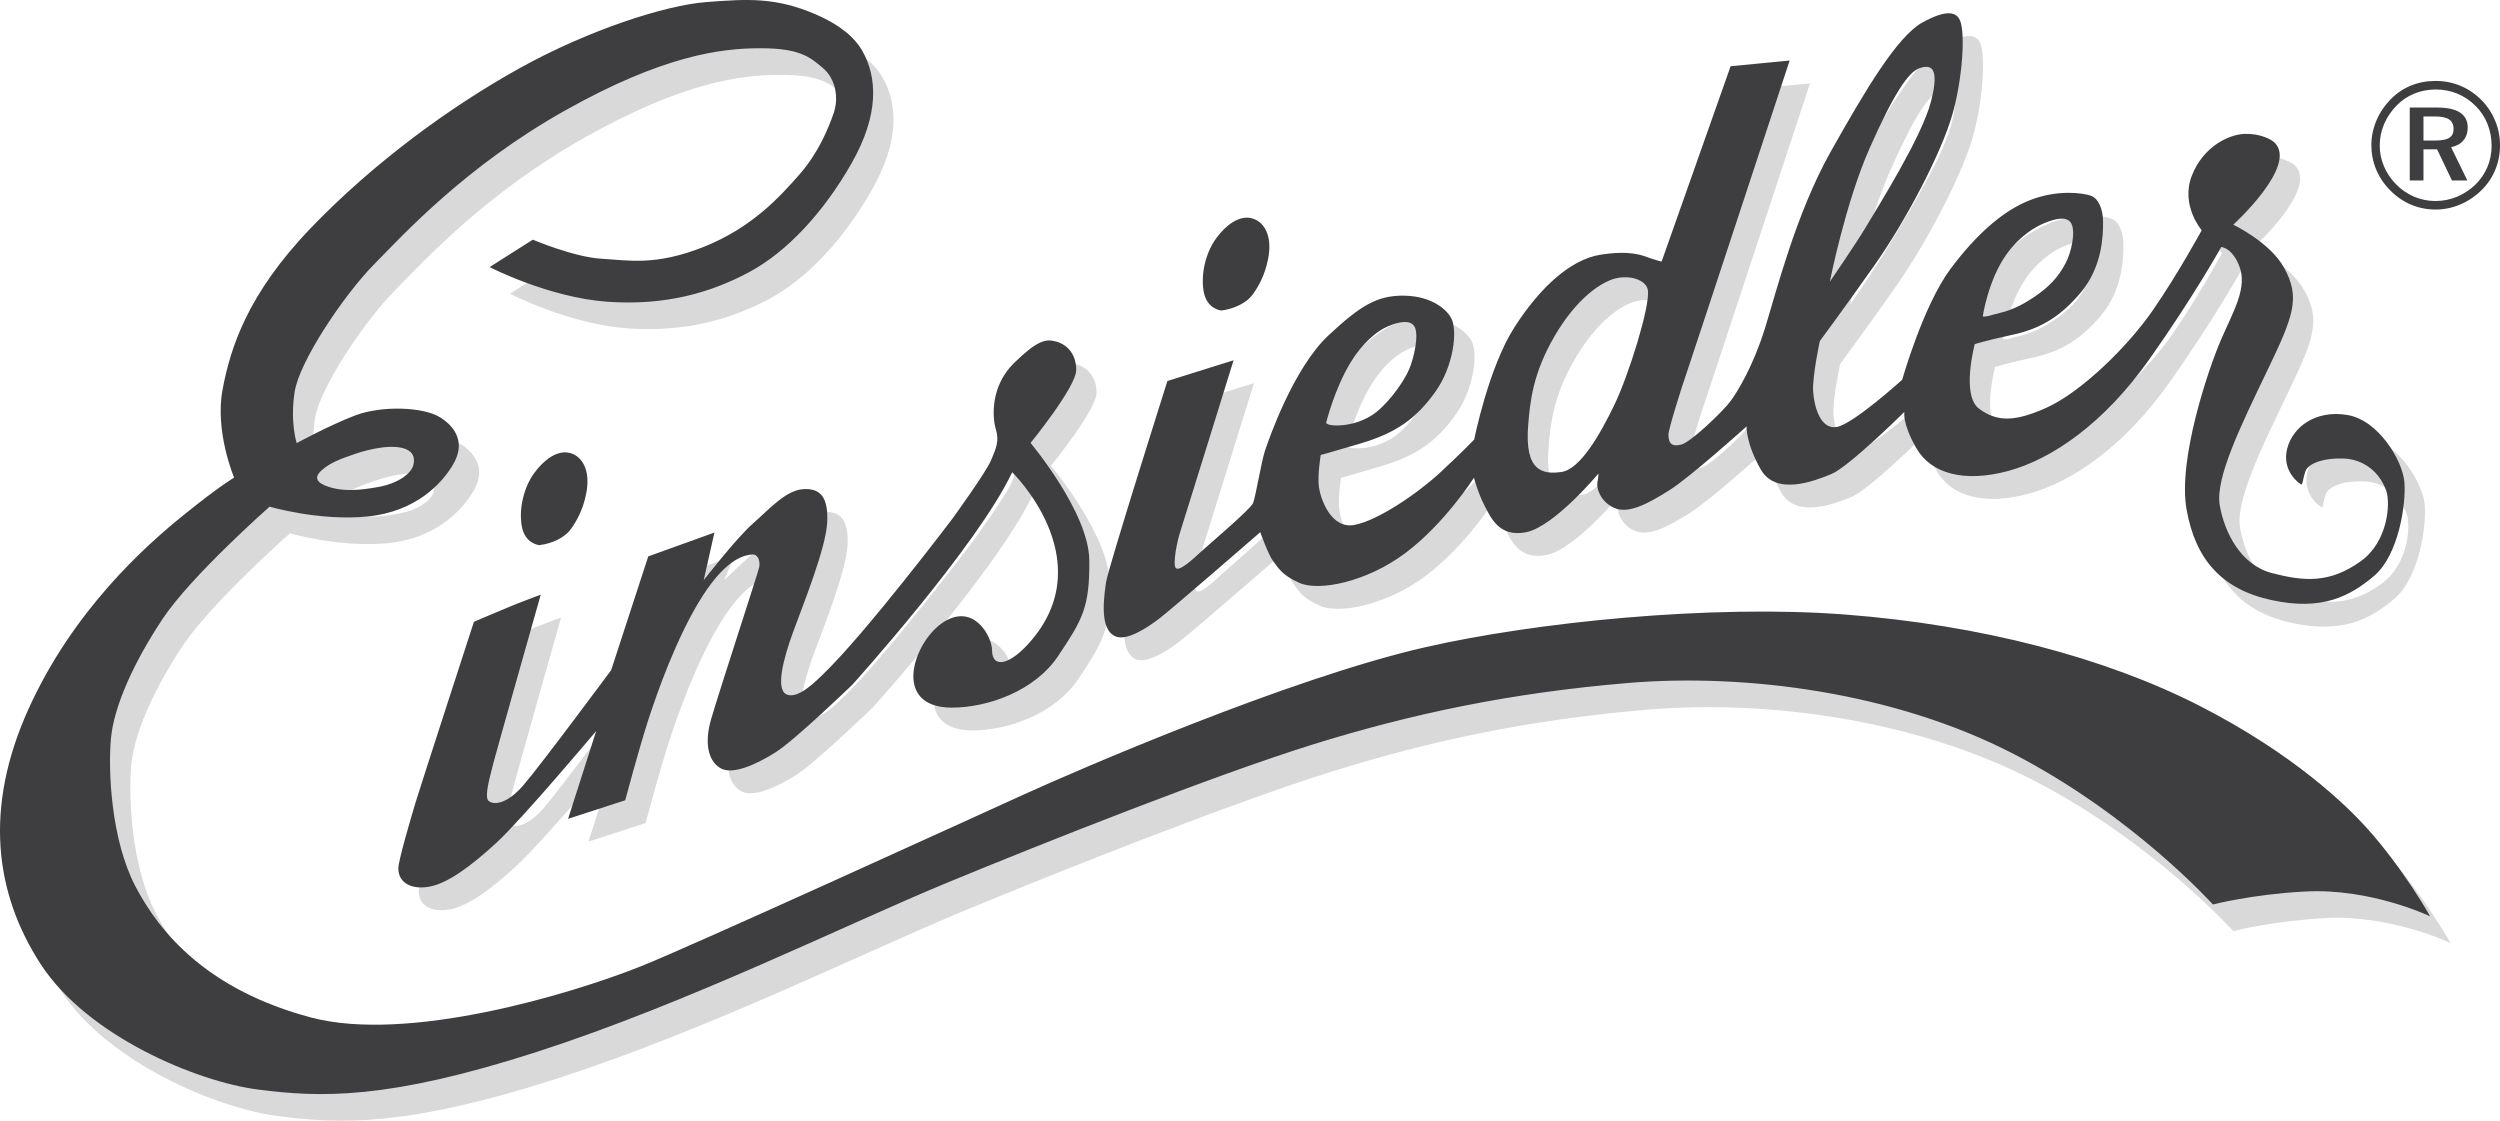
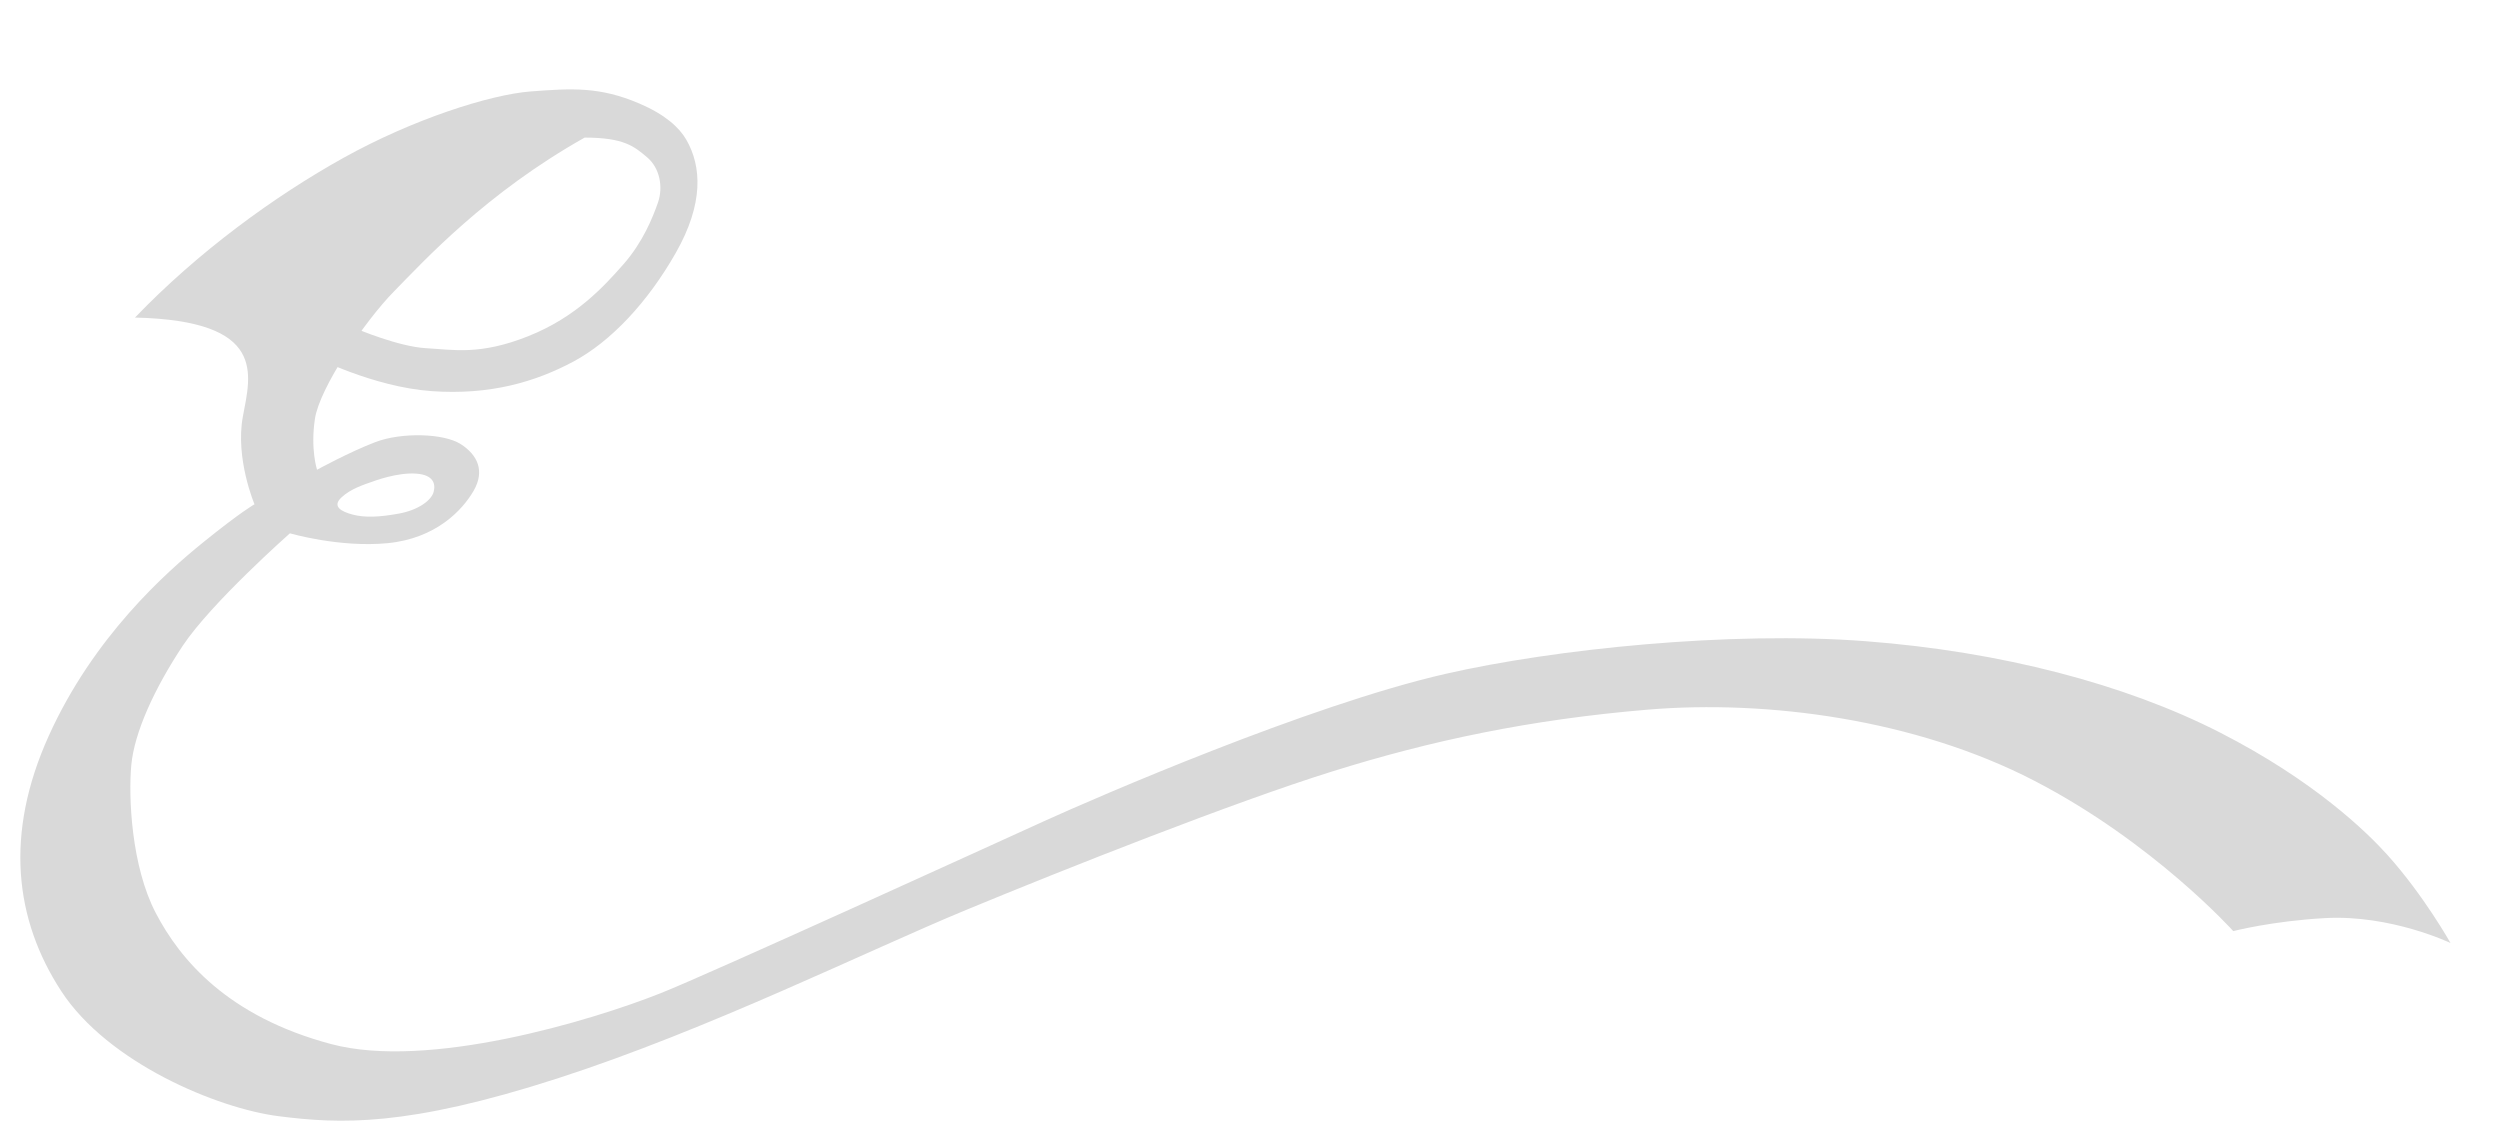
<svg xmlns="http://www.w3.org/2000/svg" version="1.0" id="Ebene_1" x="0px" y="0px" width="597.901px" height="268.028px" viewBox="0 0 597.901 268.028" xml:space="preserve">
-   <path fill="#D9D9D9" d="M251.75,158.35c-5.375,6.456-9.626,7.034-9.626,2.604c0-3.128-4.228-11.316-11.505-6.764 c-7.286,4.55-12.713,20.501,1.91,20.501c8.326,0,19.715-3.809,25.42-12.378c5.706-8.549,7.566-11.491,7.44-22.9 c-0.121-11.408-14.041-28.027-14.041-28.027s10.909-13.373,10.909-17.471c0-3.18-1.628-5.956-4.973-6.823 c-2.314-0.59-4.338-0.243-9.926,5.217c-5.575,5.451-5.211,12.895-4.338,15.743c0.864,2.868,0.121,4.474-1.113,7.443 c-1.249,2.969-9.326,14.095-9.326,14.095s-20.615,27.271-30.864,37.141c-1.83,1.757-5.951,5.944-8.685,4.831 c-2.736-1.126-0.868-8.441,1.495-14.892c2.343-6.439,7.935-20.215,8.182-26.409c0.23-5.735-1.492-8.063-5.706-7.819 c-4.216,0.252-8.192,2.115-12.034,5.463c-3.845,3.342-11.792,10.849-11.792,10.849l2.554-5.921l-15.825,5.698l-8.868,27.188 c0,0-16.929,22.833-21.018,27.544c-4.088,4.718-7.197,4.718-8.306,3.731c-1.116-1.011,0.49-6.21,0.859-7.941 c0.383-1.746,11.614-41.362,11.614-41.362s-3.544,1.294-6.03,2.287c-2.479,0.999-9.961,4.188-9.961,4.188 s-12.735,39.23-13.98,43.317c-1.233,4.097-4.092,13.894-4.092,15.625c0,3.726,3.481,5.211,7.695,4.346 c4.216-0.861,9.544-4.718,15.748-10.423c6.203-5.691,23.884-26.745,23.884-26.745l-6.718,20.999l13.665-4.446 c0,0,3.162-11.889,5.401-18.82c2.224-6.957,6.94-20.35,13.015-29.899c6.077-9.55,10.542-9.915,11.958-10.048 c1.42-0.133,1.943,1.708,1.685,2.978c-0.25,1.276-9.682,30.013-11.539,36.47c-1.849,6.438-0.243,10.415,2.489,11.774 c2.719,1.373,7.937-0.74,13.02-3.964c4.658-2.949,18.304-16.132,18.304-16.132s29.896-33.118,38.214-50.793 C246.946,118.405,267.981,138.888,251.75,158.35" />
-   <path fill="#D9D9D9" d="M390.934,102.35L390.934,102.35c-3.482,7.19-8.188,15.385-12.653,16.004 c-4.464,0.611-8.828-0.153-7.937-11.167c0.451-5.713,1.112-12.404,6.324-21.333c5.204-8.93,11.16-13.15,15.006-13.902 c3.651-0.704,7.028,0.713,7.317,2.981C399.489,78.774,394.405,95.147,390.934,102.35 M327.853,92.177L327.853,92.177 c2.852-4.72,6.203-7.322,8.188-8.318c1.985-0.983,5.823-2.35,7.068-0.364c1.247,1.983-0.155,7.798-1.245,10.301 c-1.6,3.712-5.86,9.203-9.175,11.156c-2.726,1.606-5.331,2.115-7.19,2.235c-2.353,0.154-3.352-0.252-3.479-0.628 C322.021,106.558,323.964,98.615,327.853,92.177z M452.037,40.861L452.037,40.861c5.817-13.138,9.297-18.231,11.901-19.107 c2.6-0.855,4.958-0.479,2.732,8.074c-2.239,8.55-12.901,25.422-15.393,29.644c-2.467,4.221-8.544,12.967-8.803,13.373 C442.476,72.845,446.2,54.012,452.037,40.861z M484.758,66.244L484.758,66.244c3.219-4.462,6.992-6.598,9.055-7.431 c2.058-0.846,5.351-1.944,6.433,0.131c1.078,2.064-0.067,7.017-1.343,9.414c-1.906,3.571-3.989,5.686-7.448,8.066 c-1.98,1.366-4.958,3.102-8.184,3.845c-2.292,0.53-2.979,0.987-4.217,0.864C479.054,81.133,480.365,72.348,484.758,66.244z M579.894,120.704c-0.464-5.165-6.205-14.765-13.642-15.996c-7.443-1.242-13.032,2.726-14.387,8.063 c-1.366,5.379,2.973,8.43,3.352,8.553c0.373,0.133,0.367-1.239,0.999-3.092c0.607-1.85,4.067-3.273,9.17-3.108 c3.713,0.12,8.184,2.224,10.162,7.684c1.059,2.887,0.5,12.163-6.077,16.879c-7.467,5.371-13.653,4.805-21.204,2.85 c-7.563-1.955-11.433-9.823-12.526-16.252c-1.097-6.423,4.891-18.719,11.281-32.001c6.396-13.283,8.063-17.615,4.097-24.806 c-3.375-6.11-12.147-10.292-12.147-10.292s15.476-14.043,9.91-19.594c-0.752-0.752-3.466-2.248-7.191-2.115 c-3.718,0.12-9.915,2.981-12.647,10.057c-2.719,7.066,2.383,12.976,2.383,12.976s-5.607,10.334-11.68,19.148 c-6.089,8.797-17.232,19.628-25.426,23.319c-7.455,3.349-11.794,3.466-16.132,0.234c-4.339-3.225-1.043-15.448-1.043-15.448 s2.409-0.791,9.227-2.287c6.822-1.486,11.545-4.597,16.125-10.04c5.209-6.212,5.337-13.767,5.337-16.881 c0-3.089-1.114-5.695-2.979-6.314c-1.853-0.62-7.689-1.495-14.26,0.999c-6.571,2.47-13.039,8.226-19.224,16.493 c-6.571,8.797-11.589,26.565-11.589,26.565s-11.614,10.524-15.585,11.267c-3.966,0.74-5.444-4.84-5.704-8.442 c-0.247-3.589,1.607-12.091,1.607-12.091s4.849-6.51,12.911-17.919c8.058-11.411,16.12-27.161,18.731-36.093 c2.431-8.328,3.22-19.522,1.854-22.708c-0.873-2.024-3.243-2.632-8.924,0.5c-6.082,3.354-13.646,16.137-21.956,30.885 c-8.31,14.753-13.032,33.487-15.752,42.305c-2.731,8.806-6.457,15.001-8.189,17.36c-1.733,2.358-9.429,9.79-11.788,10.424 c-2.347,0.608-3.092-0.379-3.092-2.361c0-1.372,3.092-11.165,4.332-14.766c1.245-3.592,24.651-74.717,24.651-74.717l-14.121,1.354 l-16.498,46.728c0,0-1.217-0.274-2.961-0.906c-1.733-0.607-4.592-1.858-11.661-0.74c-7.07,1.119-14.386,7.687-20.584,17.368 c-6.203,9.673-9.627,26.836-9.627,26.836s-2.66,2.807-7.985,7.771c-5.337,4.961-14.887,11.532-20.597,12.651 c-5.697,1.119-8.184-6.324-8.549-9.062c-0.38-2.727,0.426-7.657,0.426-7.657s0.687-0.153,9.496-2.756 c8.808-2.602,13.387-6.08,17.853-12.274c4.469-6.215,5.463-14.766,3.85-17.747c-1.101-2.033-4.585-5.205-11.16-5.328 c-6.571-0.123-10.621,2.491-18.112,9.429c-8.429,7.81-14.38,25.057-15.26,27.66c-0.859,2.593-2.226,11.035-2.845,12.518 c-0.621,1.496-10.919,10.19-12.654,11.806c-1.739,1.618-5.012,4.659-5.831,3.702c-0.749-0.871,0.253-6.203,1.12-8.805 c0.686-2.067,12.71-40.861,12.71-40.861l-15.815,4.952c0,0-14.135,44.583-14.682,48.138c-0.992,6.475-0.884,11.603,2.278,12.95 c2.593,1.105,7.317-1.866,10.542-4.346c3.229-2.479,24.065-20.581,24.065-20.581s1.992,5.583,3.098,6.943 c1.126,1.363,1.782,3.229,6.338,5.215c4.536,1.992,15.871-0.133,25.288-7.193c9.429-7.079,16.379-17.991,16.379-17.991 s0.999,3.721,2.479,6.579c1.486,2.846,3.507,7.771,10.048,6.438c6.691-1.363,17.244-14.014,17.244-14.014s0,0.996-0.251,2.115 c-0.247,1.107,0.493,4.465,3.959,6.069c3.489,1.609,8.32-1.117,13.285-4.209c4.958-3.102,18.423-15.253,18.423-15.253 s-0.191,3.965,3.4,10.292c3.599,6.324,12.647,2.846,16.872,1.11c4.218-1.742,17.491-14.88,17.491-14.88s-0.619,2.593,2.852,8.676 c3.466,6.081,11.409,8.318,21.951,5.458c10.553-2.856,22.954-11.409,33.742-26.665c10.795-15.253,17.209-26.887,17.209-26.887 s2.461,0.04,4.255,4.312c2.221,5.33-1.373,11.035-4.351,17.978c-2.979,6.959-10.296,28.548-8.183,40.447 c2.105,11.91,8.315,19.099,20.343,21.71c12.021,2.604,18.72-0.873,24.55-5.838C578.527,138.187,580.356,125.879,579.894,120.704z" />
-   <path fill="#D9D9D9" d="M81.644,118.986L81.644,118.986c2.229-2.115,5.458-3.102,7.564-3.844c0,0,5.831-2.239,10.421-1.863 c4.001,0.316,4.582,2.401,4.088,4.333c-0.494,1.995-3.592,4.354-8.31,5.217c-4.704,0.866-8.18,0.999-11.037,0.247 C81.518,122.332,79.409,121.089,81.644,118.986 M570.963,204.447c-4.879-5.416-17.484-17.738-40.062-29.273 c-22.575-11.535-52.349-19.357-84.713-21.823c-32.378-2.485-74.425,1.858-100.467,7.81c-32.768,7.485-83.723,29.641-96.005,35.225 c-12.286,5.583-79.89,36.463-91.789,41.179c-16.704,6.619-55.532,18.28-78.64,12.161c-24.805-6.577-36.21-20.212-42.038-31.38 c-5.836-11.167-6.574-27.786-5.836-35.476c0.746-7.695,5.455-18.111,12.284-28.412c6.82-10.276,25.641-26.911,25.641-26.911 s11.812,3.469,23.35,2.362c11.528-1.12,17.859-7.823,20.586-12.528c2.724-4.72,0.99-8.565-3.105-11.177 c-4.088-2.593-14.133-2.837-20.34-0.49c-6.206,2.358-14.002,6.634-14.002,6.634s-1.615-4.895-0.502-12.217 c1.113-7.311,11.778-23.196,18.975-30.507c7.19-7.323,21.949-23.451,45.524-36.713c23.562-13.27,37.453-15.012,46.878-15.012 c9.429,0,11.851,2.109,14.94,4.712c3.102,2.614,3.849,7.199,2.605,10.801c-1.242,3.589-3.652,9.54-8.237,14.753 c-4.597,5.208-11.29,12.663-22.825,17.239c-11.54,4.597-17.862,3.225-24.438,2.858c-6.57-0.379-16.458-4.576-16.458-4.576 l-10.328,6.559c0,0,14.135,7.301,28.152,8.288c14.012,0.996,24.804-2.217,33.867-7.049c9.05-4.837,17.841-14.257,24.537-26.045 c6.703-11.784,6.168-20.684,2.497-27.038c-1.697-2.938-5.055-6.011-11.186-8.637c-9.55-4.094-16.228-3.646-26.016-2.906 c-9.81,0.755-28.292,6.7-44.788,15.885c-16.498,9.173-34.726,22.443-49.859,38.196C64.036,76.69,59.944,89.584,58.082,99.632 c-1.859,10.048,2.785,20.97,2.785,20.97s-3.162,1.739-12.211,9.052c-9.061,7.321-26.297,22.696-36.966,46.271 c-10.665,23.55-8.188,44.021,2.973,61.14c11.167,17.118,37.344,28.032,51.978,29.886c14.627,1.866,30.637,2.611,66.732-9.05 c36.09-11.654,74.039-30.507,97.735-40.302c23.686-9.808,64.125-25.813,87.567-33.118c23.437-7.329,47.259-12.412,75.538-14.771 c28.279-2.353,63.751,2.237,92.283,16.998c28.526,14.752,47.612,35.975,47.612,35.975s9.333-2.412,21.963-3.11 c15.759-0.865,29.988,5.957,29.988,5.957S579.761,214.241,570.963,204.447z" />
-   <path fill="#3E3D40" d="M76.779,112.608L76.779,112.608c2.233-2.106,5.452-3.102,7.561-3.845c0,0,5.833-2.226,10.425-1.85 c4.006,0.316,4.582,2.389,4.088,4.333c-0.49,1.982-3.595,4.344-8.31,5.208c-4.709,0.875-8.183,0.995-11.036,0.243 C76.649,115.954,74.547,114.723,76.779,112.608 M566.096,198.074c-4.874-5.409-17.486-17.738-40.062-29.278 c-22.576-11.534-52.349-19.346-84.727-21.824c-32.371-2.479-74.425,1.878-100.453,7.822c-32.758,7.485-83.718,29.628-96.001,35.223 c-12.28,5.572-79.888,36.465-91.792,41.169c-16.712,6.632-55.532,18.28-78.637,12.166c-24.802-6.582-36.213-20.222-42.035-31.372 c-5.842-11.168-6.579-27.798-5.842-35.488c0.75-7.689,5.46-18.099,12.287-28.4c6.811-10.302,25.641-26.92,25.641-26.92 s11.812,3.478,23.355,2.362c11.525-1.12,17.849-7.81,20.582-12.531c2.726-4.708,0.987-8.562-3.102-11.164 c-4.099-2.594-14.14-2.849-20.345-0.49c-6.203,2.358-14.004,6.63-14.004,6.63s-1.616-4.901-0.502-12.215 c1.107-7.319,11.781-23.195,18.978-30.518c7.19-7.311,21.951-23.439,45.519-36.71c23.572-13.274,37.462-15.001,46.891-15.001 c9.422,0,11.844,2.094,14.934,4.706c3.108,2.605,3.848,7.206,2.608,10.795c-1.242,3.597-3.652,9.548-8.249,14.753 c-4.585,5.217-11.281,12.654-22.82,17.248c-11.532,4.588-17.857,3.225-24.431,2.847c-6.574-0.364-16.463-4.564-16.463-4.564 l-10.328,6.558c0,0,14.14,7.293,28.161,8.289c14.012,0.987,24.798-2.218,33.856-7.058c9.053-4.829,17.844-14.267,24.539-26.045 c6.705-11.775,6.163-20.684,2.499-27.04c-1.7-2.937-5.053-6.011-11.183-8.635c-9.555-4.088-16.228-3.641-26.029-2.897 c-9.8,0.74-28.281,6.703-44.776,15.876c-16.5,9.182-34.728,22.453-49.866,38.205C59.17,70.324,55.076,83.221,53.216,93.267 c-1.859,10.048,2.78,20.969,2.78,20.969s-3.156,1.727-12.202,9.041c-9.064,7.323-26.303,22.696-36.971,46.271 c-10.668,23.563-8.18,44.032,2.981,61.151c11.158,17.117,37.333,28.033,51.969,29.886c14.633,1.866,30.635,2.606,66.729-9.05 c36.096-11.66,74.047-30.519,97.743-40.313c23.689-9.797,64.124-25.803,87.563-33.125c23.443-7.311,47.264-12.39,75.538-14.754 c28.279-2.358,63.756,2.227,92.282,16.992c28.527,14.76,47.613,35.981,47.613,35.981s9.339-2.425,21.968-3.098 c15.76-0.88,29.99,5.933,29.99,5.933S574.898,207.875,566.096,198.074z M386.066,96.888L386.066,96.888 c-3.478,7.188-8.188,15.375-12.654,15.994c-4.465,0.62-8.826-0.141-7.931-11.164c0.452-5.705,1.113-12.398,6.313-21.336 c5.211-8.93,11.167-13.139,15.013-13.881c3.658-0.713,7.021,0.704,7.315,2.969C394.622,73.314,389.539,89.699,386.066,96.888z M322.99,86.705L322.99,86.705c2.858-4.705,6.203-7.311,8.188-8.297c1.985-0.996,5.825-2.368,7.07-0.376 c1.239,1.985-0.162,7.801-1.245,10.292c-1.607,3.721-5.874,9.215-9.182,11.165c-2.721,1.619-5.325,2.115-7.191,2.229 c-2.352,0.162-3.353-0.244-3.466-0.611C317.165,101.107,319.097,93.146,322.99,86.705z M447.157,35.401L447.157,35.401 c5.83-13.147,9.308-18.235,11.914-19.099c2.604-0.872,4.958-0.496,2.719,8.066c-2.226,8.553-12.888,25.425-15.373,29.643 c-2.479,4.211-8.55,12.967-8.796,13.373C437.621,67.384,441.338,48.539,447.157,35.401z M479.896,60.793L479.896,60.793 c3.213-4.474,6.992-6.607,9.057-7.443c2.051-0.843,5.354-1.949,6.438,0.124c1.071,2.085-0.078,7.016-1.354,9.429 c-1.908,3.58-3.982,5.673-7.443,8.063c-1.992,1.363-4.964,3.093-8.183,3.845c-2.298,0.526-2.984,0.996-4.218,0.863 C474.191,75.673,475.497,66.885,479.896,60.793z M575.031,115.243c-0.47-5.177-6.205-14.765-13.642-15.996 c-7.448-1.243-13.027,2.723-14.387,8.063c-1.378,5.38,2.979,8.43,3.345,8.553c0.375,0.12,0.375-1.239,0.994-3.102 c0.614-1.841,4.073-3.264,9.175-3.102c3.713,0.121,8.19,2.226,10.169,7.688c1.048,2.887,0.5,12.163-6.082,16.871 c-7.474,5.38-13.646,4.811-21.204,2.849c-7.552-1.943-11.433-9.825-12.528-16.251c-1.089-6.417,4.893-18.712,11.276-31.996 c6.401-13.28,8.074-17.611,4.104-24.802c-3.37-6.119-12.147-10.28-12.147-10.28s15.48-14.053,9.909-19.615 c-0.74-0.755-3.471-2.229-7.19-2.105c-3.719,0.124-9.922,2.99-12.641,10.048c-2.732,7.076,2.381,12.997,2.381,12.997 s-5.606,10.322-11.69,19.137c-6.077,8.797-17.227,19.628-25.434,23.31c-7.443,3.346-11.775,3.466-16.12,0.244 c-4.339-3.225-1.034-15.448-1.034-15.448s2.396-0.804,9.225-2.287c6.817-1.495,11.533-4.6,16.118-10.049 c5.211-6.194,5.344-13.77,5.344-16.862c0-3.111-1.119-5.705-2.983-6.324c-1.855-0.62-7.686-1.495-14.261,0.996 c-6.571,2.473-13.039,8.229-19.226,16.496c-6.57,8.809-11.582,26.552-11.582,26.552s-11.619,10.524-15.585,11.277 c-3.964,0.733-5.451-4.841-5.703-8.439c-0.241-3.592,1.6-12.1,1.6-12.1s4.855-6.502,12.913-17.91 c8.063-11.411,16.125-27.173,18.731-36.103c2.424-8.318,3.225-19.503,1.865-22.699c-0.878-2.021-3.256-2.632-8.942,0.5 c-6.07,3.346-13.64,16.128-21.949,30.882c-8.309,14.77-13.021,33.491-15.747,42.297c-2.737,8.806-6.455,15.009-8.195,17.368 c-1.732,2.352-9.422,9.793-11.787,10.416c-2.346,0.632-3.104-0.367-3.093-2.359c0-1.363,3.093-11.167,4.338-14.756 c1.24-3.589,24.646-74.725,24.646-74.725l-14.116,1.363L397.39,62.564c0,0-1.222-0.283-2.948-0.893 c-1.739-0.632-4.591-1.863-11.673-0.752c-7.069,1.116-14.387,7.687-20.585,17.365c-6.208,9.676-9.62,26.848-9.62,26.848 s-2.66,2.798-7.99,7.75c-5.332,4.973-14.88,11.543-20.597,12.651c-5.697,1.119-8.171-6.316-8.544-9.05 c-0.379-2.726,0.427-7.669,0.427-7.669s0.68-0.141,9.495-2.744c8.797-2.614,13.389-6.083,17.857-12.274 c4.466-6.204,5.453-14.769,3.846-17.747c-1.095-2.021-4.598-5.205-11.168-5.337c-6.57-0.127-10.62,2.479-18.104,9.435 c-8.438,7.813-14.394,25.049-15.26,27.66c-0.864,2.605-2.233,11.039-2.853,12.53c-0.613,1.484-10.914,10.19-12.651,11.799 c-1.739,1.616-5.011,4.646-5.83,3.701c-0.742-0.867,0.25-6.204,1.116-8.807c0.693-2.067,12.708-40.864,12.708-40.864l-15.818,4.955 c0,0-14.125,44.571-14.682,48.143c-0.984,6.468-0.881,11.594,2.274,12.941c2.611,1.107,7.333-1.857,10.552-4.338 c3.23-2.484,24.065-20.596,24.065-20.596s1.985,5.595,3.104,6.946c1.113,1.366,1.781,3.222,6.329,5.217 c4.536,1.989,15.873-0.132,25.296-7.187c9.429-7.079,16.372-17.991,16.372-17.991s1,3.721,2.485,6.57 c1.486,2.855,3.496,7.777,10.036,6.444c6.703-1.363,17.251-14.011,17.251-14.011s0,0.996-0.246,2.103 c-0.247,1.119,0.493,4.477,3.964,6.083c3.479,1.615,8.312-1.11,13.273-4.221c4.958-3.104,18.432-15.235,18.432-15.235 s-0.199,3.956,3.398,10.283c3.599,6.326,12.648,2.849,16.872,1.107c4.218-1.727,17.486-14.877,17.486-14.877 s-0.621,2.603,2.852,8.682c3.478,6.075,11.407,8.301,21.956,5.455c10.541-2.849,22.942-11.414,33.732-26.667 c10.793-15.262,17.22-26.887,17.22-26.887s2.467,0.042,4.242,4.323c2.226,5.319-1.366,11.033-4.338,17.97 c-2.991,6.944-10.302,28.533-8.19,40.441c2.113,11.91,8.311,19.099,20.345,21.703c12.033,2.604,18.725-0.873,24.555-5.837 C573.672,132.726,575.487,120.418,575.031,115.243z M292.089,74.259c0,0-3.474-0.252-4.226-4.597 c-0.743-4.342,0.625-9.426,2.989-12.648c2.35-3.226,5.506-5.536,8.425-4.832c2.924,0.68,5.192,4.025,3.971,9.917 c-0.747,3.598-2.137,6.273-3.719,8.429C298.163,72.388,295.187,73.885,292.089,74.259z M582.305,27.855L582.305,27.855h-2.707v5.758 h2.791c1.565,0,2.702-0.216,3.37-0.644c0.698-0.448,1.041-1.149,1.041-2.115c0-1.056-0.361-1.82-1.071-2.287 C585.019,28.081,583.883,27.855,582.305,27.855z M582.889,25.719L582.889,25.719c2.426,0,4.236,0.406,5.451,1.2 c1.233,0.804,1.841,1.995,1.841,3.581c0,1.24-0.354,2.259-1.04,3.081c-0.687,0.837-1.685,1.363-2.942,1.619l3.893,7.963h-3.683 l-3.555-7.447h-3.256v7.447h-3.286V25.719H582.889z M595.891,34.883L595.891,34.883c0-1.862-0.324-3.601-0.979-5.237 c-0.644-1.607-1.571-3.048-2.822-4.281c-1.281-1.291-2.725-2.278-4.35-2.952c-1.625-0.668-3.363-1.014-5.204-1.014 c-1.807,0-3.515,0.334-5.123,0.987c-1.594,0.649-3,1.585-4.205,2.815c-1.293,1.312-2.305,2.807-3.015,4.444 c-0.703,1.667-1.053,3.366-1.053,5.105c0,1.739,0.319,3.415,1.006,5.024c0.68,1.606,1.654,3.05,2.917,4.323 c1.247,1.27,2.709,2.256,4.314,2.958c1.637,0.68,3.315,1.02,5.042,1.02c1.799,0,3.526-0.328,5.157-0.999 c1.606-0.662,3.094-1.64,4.441-2.918c1.233-1.221,2.207-2.635,2.875-4.221C595.566,38.352,595.891,36.665,595.891,34.883z M582.486,19.356c2.1,0,4.073,0.385,5.968,1.167c1.866,0.782,3.545,1.922,5.007,3.406c1.432,1.447,2.521,3.105,3.291,4.963 c0.771,1.863,1.149,3.813,1.149,5.849c0,2.105-0.379,4.077-1.149,5.917c-0.771,1.841-1.884,3.478-3.34,4.892 c-1.516,1.475-3.213,2.602-5.107,3.385c-1.871,0.794-3.833,1.179-5.818,1.179c-2.058,0-4.013-0.385-5.88-1.179 c-1.859-0.783-3.514-1.92-4.98-3.437c-1.464-1.465-2.576-3.123-3.347-4.973c-0.764-1.841-1.144-3.773-1.144-5.785 c0-2.037,0.403-3.999,1.204-5.9c0.8-1.9,1.95-3.597,3.442-5.126c1.419-1.431,3.021-2.511,4.824-3.251 C578.437,19.729,580.38,19.356,582.486,19.356z M246.889,152.892c-5.373,6.438-9.63,7.028-9.63,2.6 c0-3.128-4.226-11.312-11.503-6.775c-7.291,4.561-12.711,20.518,1.903,20.518c8.324,0,19.718-3.814,25.425-12.376 c5.708-8.563,7.567-11.493,7.431-22.901c-0.114-11.414-14.044-28.027-14.044-28.027s10.924-13.386,10.924-17.474 c0-3.183-1.633-5.959-4.979-6.823c-2.308-0.59-4.339-0.252-9.919,5.205c-5.589,5.464-5.22,12.91-4.344,15.756 c0.866,2.858,0.123,4.474-1.113,7.452c-1.24,2.97-9.326,14.086-9.326,14.086s-20.618,27.269-30.871,37.125 c-1.822,1.769-5.955,5.963-8.677,4.844c-2.732-1.118-0.869-8.442,1.489-14.886c2.35-6.444,7.943-20.208,8.187-26.424 c0.235-5.725-1.496-8.063-5.707-7.81c-4.212,0.247-8.184,4.841-12.028,8.189c-3.855,3.346-11.804,13.575-11.804,13.575l2.558-11.379 l-15.821,5.695l-8.87,27.203c0,0-16.922,22.835-21.011,27.551c-4.092,4.706-7.2,4.706-8.317,3.708 c-1.115-0.994,0.498-6.205,0.874-7.931c0.376-1.74,11.607-41.366,11.607-41.366s-3.542,1.299-6.028,2.292 c-2.478,0.999-9.949,4.188-9.949,4.188S100.6,187.923,99.354,192.02c-1.233,4.099-4.088,13.882-4.088,15.634 c0,3.725,3.474,5.216,7.69,4.344c4.214-0.873,9.549-4.723,15.752-10.428c6.198-5.704,23.879-26.739,23.879-26.739l-6.722,20.999 l13.665-4.44c0,0,3.166-11.896,5.397-18.846c2.235-6.932,6.943-20.324,13.021-29.881c6.077-9.551,10.538-9.927,11.958-10.05 c1.418-0.146,1.938,1.697,1.682,2.972c-0.245,1.278-9.674,30.016-11.534,36.466c-1.853,6.456-0.247,10.422,2.484,11.788 c2.726,1.359,7.944-0.74,13.022-3.966c4.654-2.948,18.309-16.137,18.309-16.137s29.884-33.116,38.208-50.803 C242.079,112.933,263.108,133.415,246.889,152.892z M128.997,130.374c0,0-3.471-0.244-4.221-4.585 c-0.74-4.332,0.621-9.428,2.985-12.65c2.35-3.225,5.517-5.523,8.432-4.832c2.925,0.683,5.192,4.029,3.969,9.916 c-0.747,3.599-2.137,6.273-3.719,8.43C135.074,128.515,132.1,130.009,128.997,130.374z" />
+   <path fill="#D9D9D9" d="M81.644,118.986L81.644,118.986c2.229-2.115,5.458-3.102,7.564-3.844c0,0,5.831-2.239,10.421-1.863 c4.001,0.316,4.582,2.401,4.088,4.333c-0.494,1.995-3.592,4.354-8.31,5.217c-4.704,0.866-8.18,0.999-11.037,0.247 C81.518,122.332,79.409,121.089,81.644,118.986 M570.963,204.447c-4.879-5.416-17.484-17.738-40.062-29.273 c-22.575-11.535-52.349-19.357-84.713-21.823c-32.378-2.485-74.425,1.858-100.467,7.81c-32.768,7.485-83.723,29.641-96.005,35.225 c-12.286,5.583-79.89,36.463-91.789,41.179c-16.704,6.619-55.532,18.28-78.64,12.161c-24.805-6.577-36.21-20.212-42.038-31.38 c-5.836-11.167-6.574-27.786-5.836-35.476c0.746-7.695,5.455-18.111,12.284-28.412c6.82-10.276,25.641-26.911,25.641-26.911 s11.812,3.469,23.35,2.362c11.528-1.12,17.859-7.823,20.586-12.528c2.724-4.72,0.99-8.565-3.105-11.177 c-4.088-2.593-14.133-2.837-20.34-0.49c-6.206,2.358-14.002,6.634-14.002,6.634s-1.615-4.895-0.502-12.217 c1.113-7.311,11.778-23.196,18.975-30.507c7.19-7.323,21.949-23.451,45.524-36.713c9.429,0,11.851,2.109,14.94,4.712c3.102,2.614,3.849,7.199,2.605,10.801c-1.242,3.589-3.652,9.54-8.237,14.753 c-4.597,5.208-11.29,12.663-22.825,17.239c-11.54,4.597-17.862,3.225-24.438,2.858c-6.57-0.379-16.458-4.576-16.458-4.576 l-10.328,6.559c0,0,14.135,7.301,28.152,8.288c14.012,0.996,24.804-2.217,33.867-7.049c9.05-4.837,17.841-14.257,24.537-26.045 c6.703-11.784,6.168-20.684,2.497-27.038c-1.697-2.938-5.055-6.011-11.186-8.637c-9.55-4.094-16.228-3.646-26.016-2.906 c-9.81,0.755-28.292,6.7-44.788,15.885c-16.498,9.173-34.726,22.443-49.859,38.196C64.036,76.69,59.944,89.584,58.082,99.632 c-1.859,10.048,2.785,20.97,2.785,20.97s-3.162,1.739-12.211,9.052c-9.061,7.321-26.297,22.696-36.966,46.271 c-10.665,23.55-8.188,44.021,2.973,61.14c11.167,17.118,37.344,28.032,51.978,29.886c14.627,1.866,30.637,2.611,66.732-9.05 c36.09-11.654,74.039-30.507,97.735-40.302c23.686-9.808,64.125-25.813,87.567-33.118c23.437-7.329,47.259-12.412,75.538-14.771 c28.279-2.353,63.751,2.237,92.283,16.998c28.526,14.752,47.612,35.975,47.612,35.975s9.333-2.412,21.963-3.11 c15.759-0.865,29.988,5.957,29.988,5.957S579.761,214.241,570.963,204.447z" />
</svg>